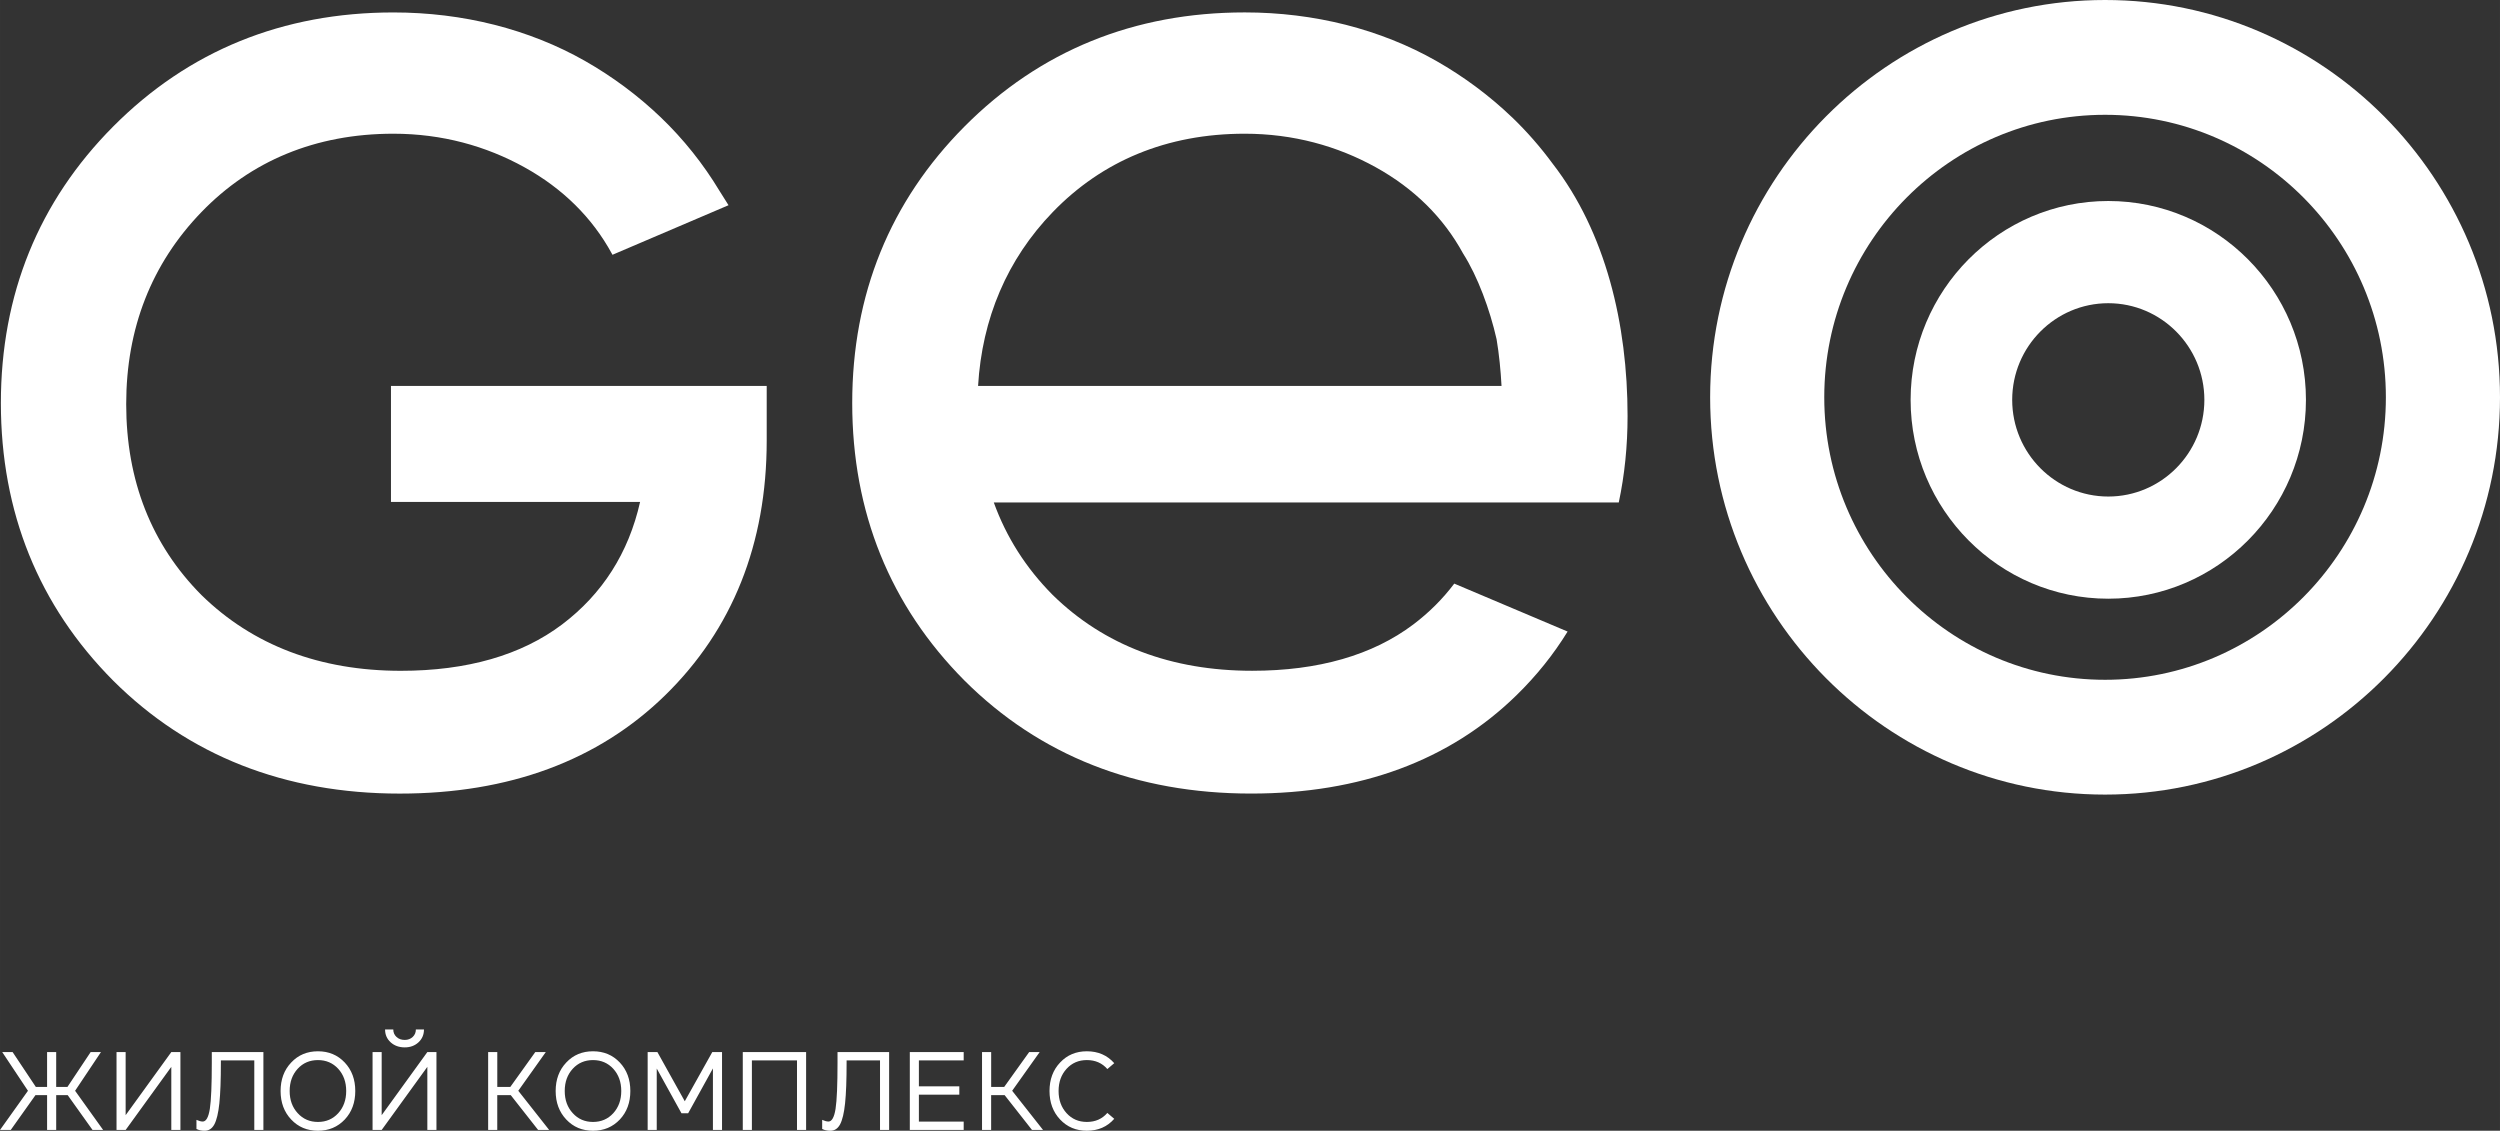
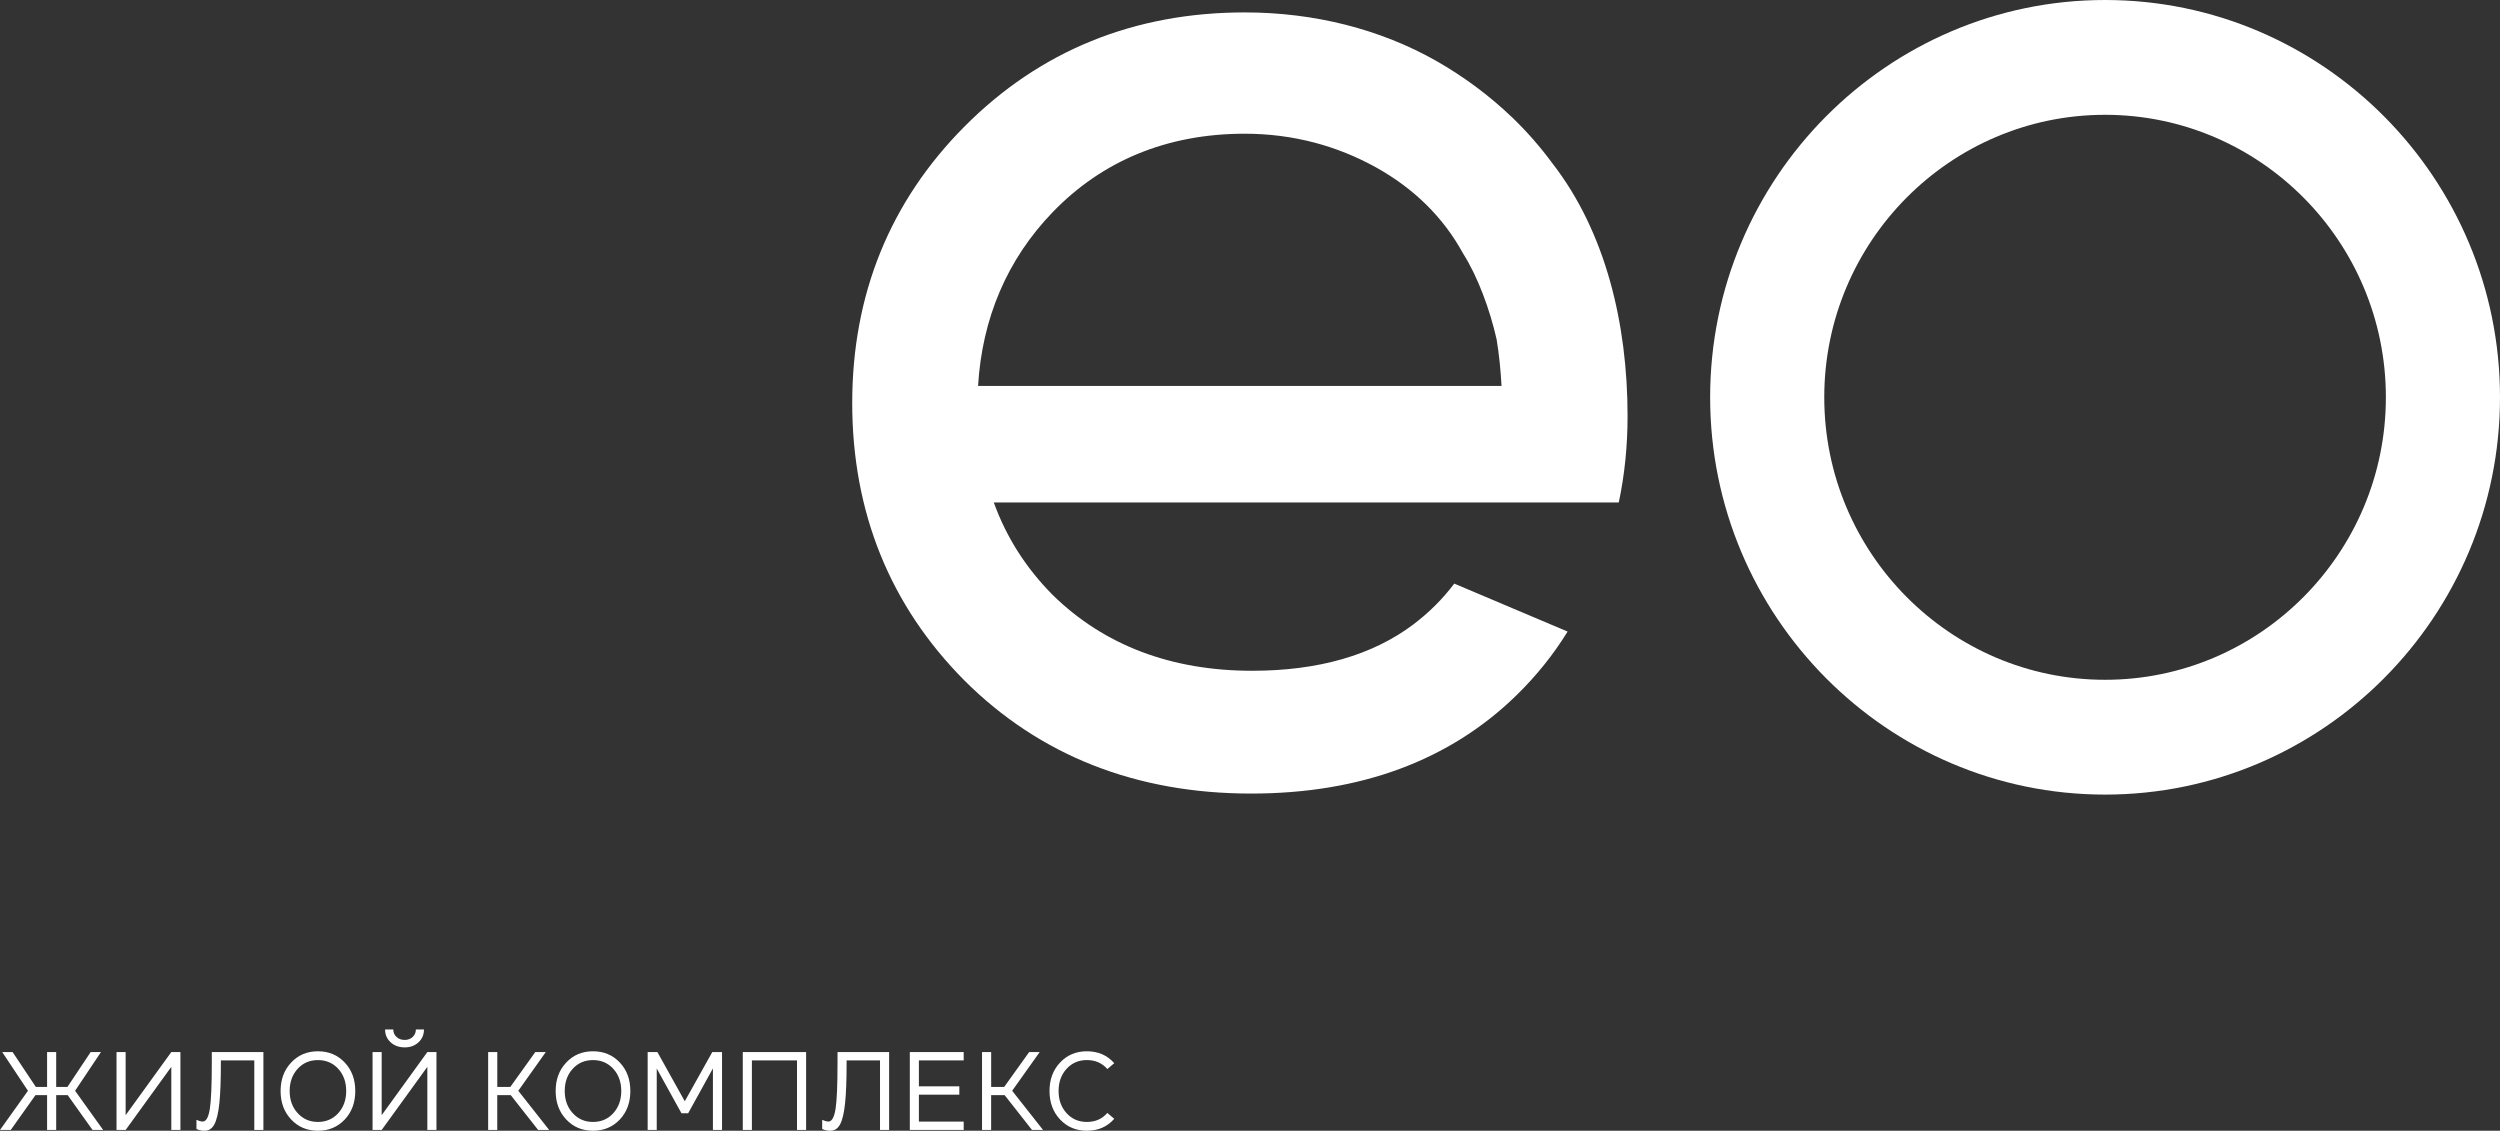
<svg xmlns="http://www.w3.org/2000/svg" xml:space="preserve" width="125.192mm" height="56.624mm" style="shape-rendering:geometricPrecision; text-rendering:geometricPrecision; image-rendering:optimizeQuality; fill-rule:evenodd; clip-rule:evenodd" viewBox="0 0 801.35 362.45">
  <rect x="0" y="0" width="801.35" height="362.45" fill="#333333" stroke="none" />
  <defs>
    <style type="text/css">  .fil0 {fill:white;fill-rule:nonzero}  </style>
  </defs>
  <g id="Layer_x0020_1">
    <path class="fil0" d="M313.51 123.72c1.28,-21.62 9.31,-40.61 23.95,-55.75 15.78,-16.33 36.48,-25.11 61.53,-25.11 15.57,0 29.69,3.94 41.99,10.75 12.28,6.8 21.71,16.11 28.01,27.67 4.69,7.37 8.57,17.94 10.72,27.43 0.81,4.75 1.32,10.03 1.59,15l-167.78 0zm171.18 -86.1c-7.29,-6.98 -15.48,-13.07 -24.34,-18.11 -8.88,-5.04 -18.63,-8.92 -28.97,-11.56 -10.37,-2.63 -21.26,-3.97 -32.39,-3.97 -35.48,0 -65.7,12.3 -89.82,36.56 -23.89,24.03 -36,53.85 -36,88.64 0,35.01 12.11,64.95 36,88.98 24.11,24.03 55.02,36.21 91.86,36.21 35.03,0 63.64,-10.59 85.03,-31.48 6.42,-6.26 11.89,-13.09 16.42,-20.45l-36.33 -15.37c-3.67,4.87 -8.03,9.24 -13.11,13.08 -13.07,9.86 -30.46,14.86 -51.67,14.86 -25.96,0 -47.47,-8.17 -63.92,-24.28 -8.58,-8.63 -14.89,-18.55 -18.9,-29.67l198.25 0 2.08 0c1.88,-8.84 2.82,-18.08 2.82,-27.7 0,-29.43 -6.97,-58.87 -24,-80.88 -3.91,-5.32 -8.26,-10.3 -13.01,-14.87z" />
-     <path class="fil0" d="M675.79 159.16c-16.98,0 -30.8,-13.9 -30.8,-30.99 0,-17.08 13.82,-30.98 30.8,-30.98 16.98,0 30.8,13.9 30.8,30.98 0,17.09 -13.82,30.99 -30.8,30.99zm0 -94.73c-34.94,0 -63.36,28.59 -63.36,63.74 0,35.15 28.42,63.74 63.36,63.74 34.94,0 63.36,-28.59 63.36,-63.74 0,-35.15 -28.42,-63.74 -63.36,-63.74z" />
    <path class="fil0" d="M674.76 217.9c-49.63,0 -90.01,-40.62 -90.01,-90.55 0,-49.93 40.38,-90.55 90.01,-90.55 49.63,0 90.01,40.62 90.01,90.55 0,49.93 -40.38,90.55 -90.01,90.55zm0 -217.9c-69.8,0 -126.59,57.13 -126.59,127.35 0,70.22 56.79,127.35 126.59,127.35 69.8,0 126.59,-57.13 126.59,-127.35 0,-70.22 -56.79,-127.35 -126.59,-127.35z" />
-     <path class="fil0" d="M125.33 160.9l79.84 0c-3.67,16.3 -12.08,29.5 -25,39.26 -13.07,9.86 -30.46,14.86 -51.67,14.86 -25.96,0 -47.47,-8.17 -63.92,-24.28 -16.01,-16.1 -24.13,-36.69 -24.13,-61.21 0,-24.29 8.12,-45 24.13,-61.56 15.78,-16.33 36.48,-25.11 61.53,-25.11 15.57,0 29.69,3.94 41.98,10.75 12.28,6.8 21.71,16.11 28.02,27.67l0.21 0.39 37.2 -15.89 -2.85 -4.53c-5.24,-8.7 -11.58,-16.65 -18.86,-23.63 -7.29,-6.98 -15.48,-13.07 -24.34,-18.11 -8.88,-5.04 -18.63,-8.93 -28.98,-11.56 -10.37,-2.63 -21.26,-3.96 -32.39,-3.96 -35.48,0 -65.7,12.3 -89.82,36.56 -23.89,24.03 -36,53.85 -36,88.64 0,35.01 12.11,64.95 36,88.98 24.11,24.03 55.02,36.21 91.86,36.21 35.03,0 63.64,-10.59 85.03,-31.48 21.62,-21.12 32.59,-48.59 32.59,-81.64l0 -17.56 -120.44 0 0 37.2z" />
    <path class="fil0" d="M-0 362.2l8.96 -12.56 -8.25 -12.41 3.33 0 7.44 11.17 3.61 0 0 -11.17 2.92 0 0 11.17 3.61 0 7.44 -11.17 3.3 0 -8.29 12.41 8.99 12.56 -3.4 0 -7.97 -11.17 -3.68 0 0 11.17 -2.92 0 0 -11.17 -3.72 0 -7.93 11.17 -3.44 0zm37.35 0l0 -24.97 2.92 0 0 20.23 14.64 -20.23 2.92 0 0 24.97 -2.92 0 0 -20.23 -14.64 20.23 -2.92 0zm25.62 -0.32l0 -2.92c0.8,0.35 1.46,0.54 2.01,0.54 1.09,0 1.85,-1.36 2.28,-4.06 0.42,-2.7 0.63,-7.68 0.63,-14.93l0 -3.28 16.54 0 0 24.97 -2.92 0 0 -22.3 -10.71 0 0 0.61c0,5.66 -0.16,10.05 -0.49,13.17 -0.33,3.12 -0.87,5.36 -1.6,6.73 -0.74,1.37 -1.78,2.05 -3.13,2.05 -0.99,0 -1.86,-0.19 -2.61,-0.58zm30.37 -21.3c2.25,-2.4 5.1,-3.6 8.57,-3.6 3.46,0 6.33,1.2 8.59,3.6 2.26,2.4 3.38,5.44 3.38,9.13 0,3.69 -1.12,6.74 -3.36,9.13 -2.28,2.41 -5.15,3.61 -8.61,3.61 -3.46,0 -6.32,-1.2 -8.58,-3.61 -2.26,-2.4 -3.39,-5.44 -3.39,-9.13 0,-3.69 1.13,-6.74 3.4,-9.13zm2.08 16.23c1.7,1.88 3.87,2.82 6.49,2.82 2.62,0 4.79,-0.93 6.5,-2.8 1.7,-1.87 2.56,-4.24 2.56,-7.12 0,-2.88 -0.86,-5.25 -2.56,-7.12 -1.71,-1.86 -3.88,-2.79 -6.5,-2.79 -2.62,0 -4.79,0.93 -6.49,2.78 -1.71,1.87 -2.57,4.25 -2.57,7.13 0,2.88 0.86,5.25 2.57,7.1zm24 -19.58l2.92 0 0 20.23 14.64 -20.23 2.92 0 0 24.97 -2.92 0 0 -20.23 -14.64 20.23 -2.92 0 0 -24.97zm4 -7.25l2.64 0c0,0.98 0.35,1.78 1.04,2.41 0.69,0.64 1.57,0.95 2.65,0.95 1,0 1.85,-0.32 2.54,-0.96 0.68,-0.64 1.01,-1.44 1.01,-2.4l2.6 0c0,1.67 -0.59,3.03 -1.75,4.12 -1.17,1.08 -2.64,1.63 -4.4,1.63 -1.84,0 -3.35,-0.55 -4.54,-1.63 -1.18,-1.08 -1.78,-2.45 -1.78,-4.12zm35.98 7.25l0 11.17 4.18 0 8 -11.17 3.37 0 -8.82 12.41 9.9 12.56 -3.54 0 -8.78 -11.17 -4.32 0 0 11.17 -2.92 0 0 -24.97 2.92 0zm22.11 3.35c2.25,-2.4 5.1,-3.6 8.57,-3.6 3.46,0 6.33,1.2 8.59,3.6 2.26,2.4 3.38,5.44 3.38,9.13 0,3.69 -1.12,6.74 -3.36,9.13 -2.28,2.41 -5.15,3.61 -8.61,3.61 -3.46,0 -6.32,-1.2 -8.58,-3.61 -2.26,-2.4 -3.39,-5.44 -3.39,-9.13 0,-3.69 1.13,-6.74 3.4,-9.13zm2.08 16.23c1.7,1.88 3.87,2.82 6.49,2.82 2.62,0 4.79,-0.93 6.5,-2.8 1.7,-1.87 2.56,-4.24 2.56,-7.12 0,-2.88 -0.86,-5.25 -2.56,-7.12 -1.71,-1.86 -3.88,-2.79 -6.5,-2.79 -2.62,0 -4.79,0.93 -6.49,2.78 -1.71,1.87 -2.57,4.25 -2.57,7.13 0,2.88 0.86,5.25 2.57,7.1zm27.13 -19.58l8.78 15.77 8.82 -15.77 3.12 0 0 24.97 -2.92 0 0 -19.73 -7.94 14.38 -2.14 0 -7.93 -14.34 0 19.69 -2.91 0 0 -24.97 3.12 0zm47.67 0l0 24.97 -2.92 0 0 -22.3 -14.46 0 0 22.3 -2.92 0 0 -24.97 20.29 0zm5.15 24.65l0 -2.92c0.8,0.35 1.46,0.54 2.01,0.54 1.09,0 1.85,-1.36 2.28,-4.06 0.42,-2.7 0.63,-7.68 0.63,-14.93l0 -3.28 16.54 0 0 24.97 -2.92 0 0 -22.3 -10.71 0 0 0.61c0,5.66 -0.16,10.05 -0.49,13.17 -0.33,3.12 -0.87,5.36 -1.6,6.73 -0.74,1.37 -1.78,2.05 -3.13,2.05 -0.99,0 -1.86,-0.19 -2.61,-0.58zm28.09 0.32l0 -24.97 17.27 0 0 2.67 -14.36 0 0 8.31 12.96 0 0 2.68 -12.96 0 0 8.63 14.36 0 0 2.68 -17.27 0zm26.08 -24.97l0 11.17 4.18 0 8 -11.17 3.37 0 -8.82 12.41 9.9 12.56 -3.54 0 -8.78 -11.17 -4.32 0 0 11.17 -2.92 0 0 -24.97 2.92 0zm22.1 3.35c2.25,-2.4 5.1,-3.6 8.57,-3.6 3.61,0 6.54,1.27 8.78,3.81l-2.21 1.89c-1.66,-1.92 -3.85,-2.88 -6.57,-2.88 -2.62,0 -4.79,0.93 -6.49,2.79 -1.71,1.87 -2.57,4.24 -2.57,7.12 0,2.88 0.86,5.25 2.57,7.12 1.7,1.87 3.87,2.8 6.49,2.8 2.72,0 4.91,-0.96 6.57,-2.89l2.21 1.89c-2.24,2.55 -5.16,3.82 -8.78,3.82 -3.46,0 -6.32,-1.2 -8.58,-3.61 -2.26,-2.4 -3.39,-5.44 -3.39,-9.13 0,-3.69 1.13,-6.74 3.4,-9.13z" />
  </g>
</svg>